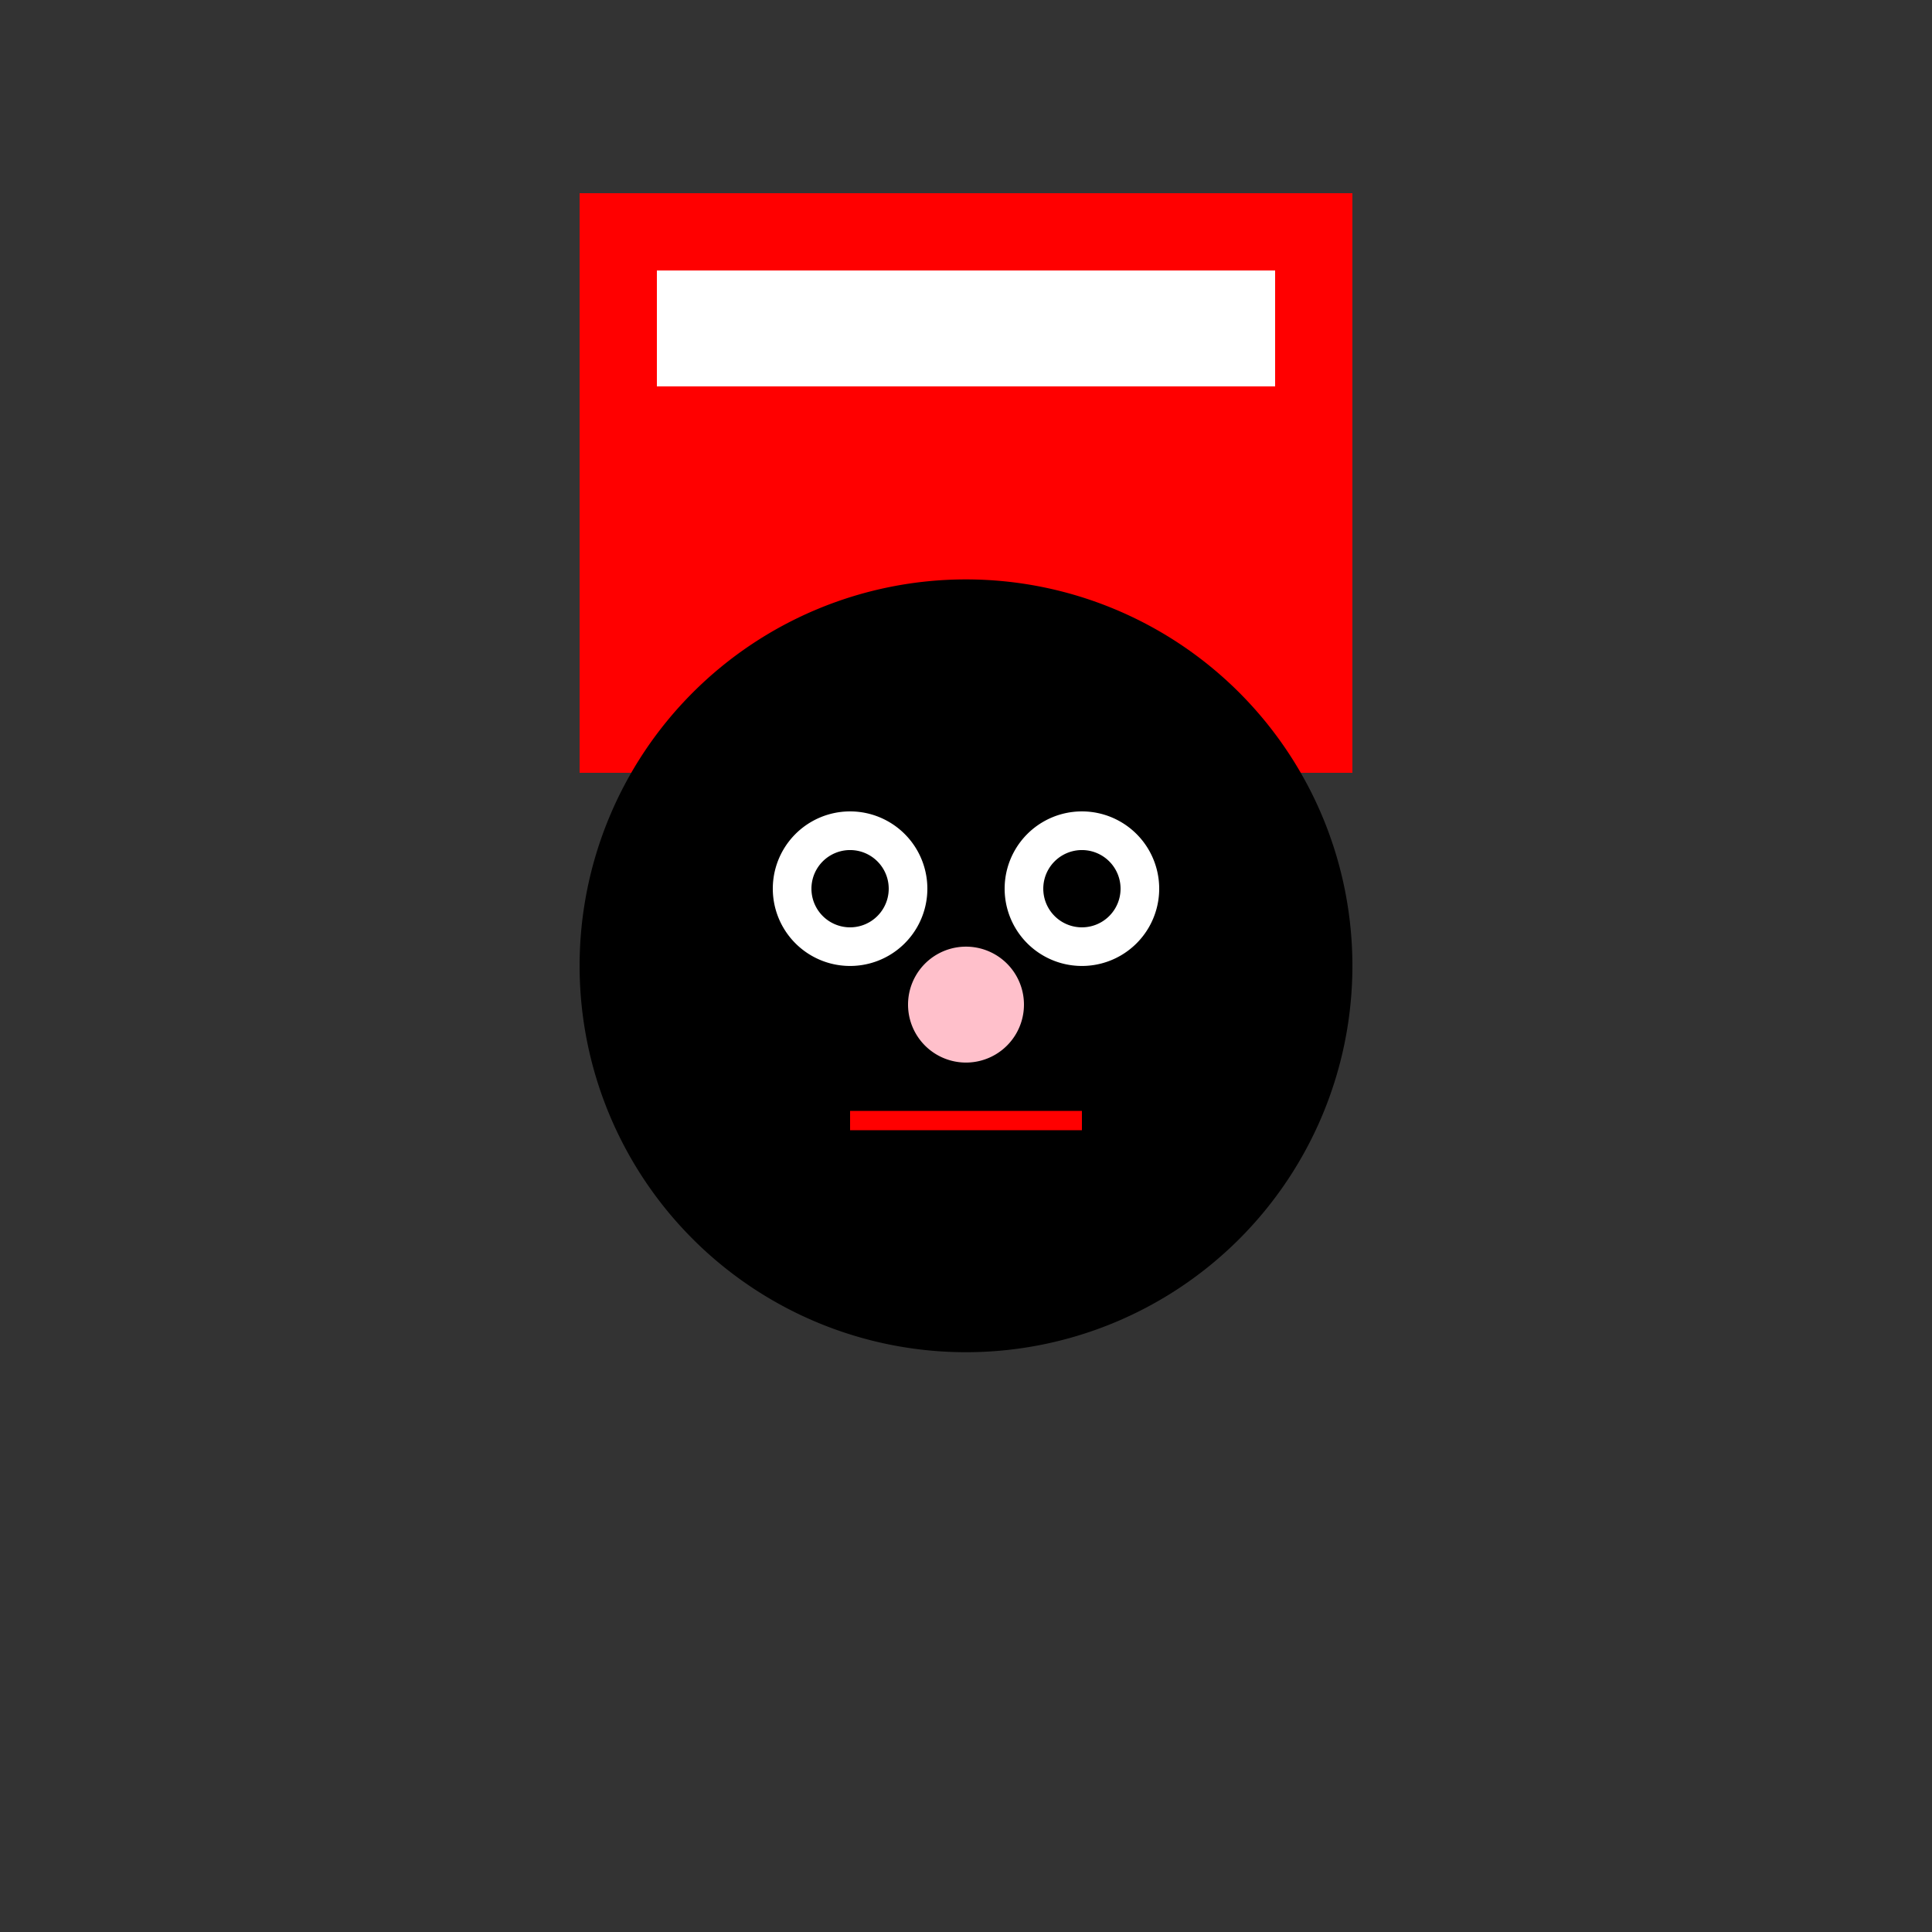
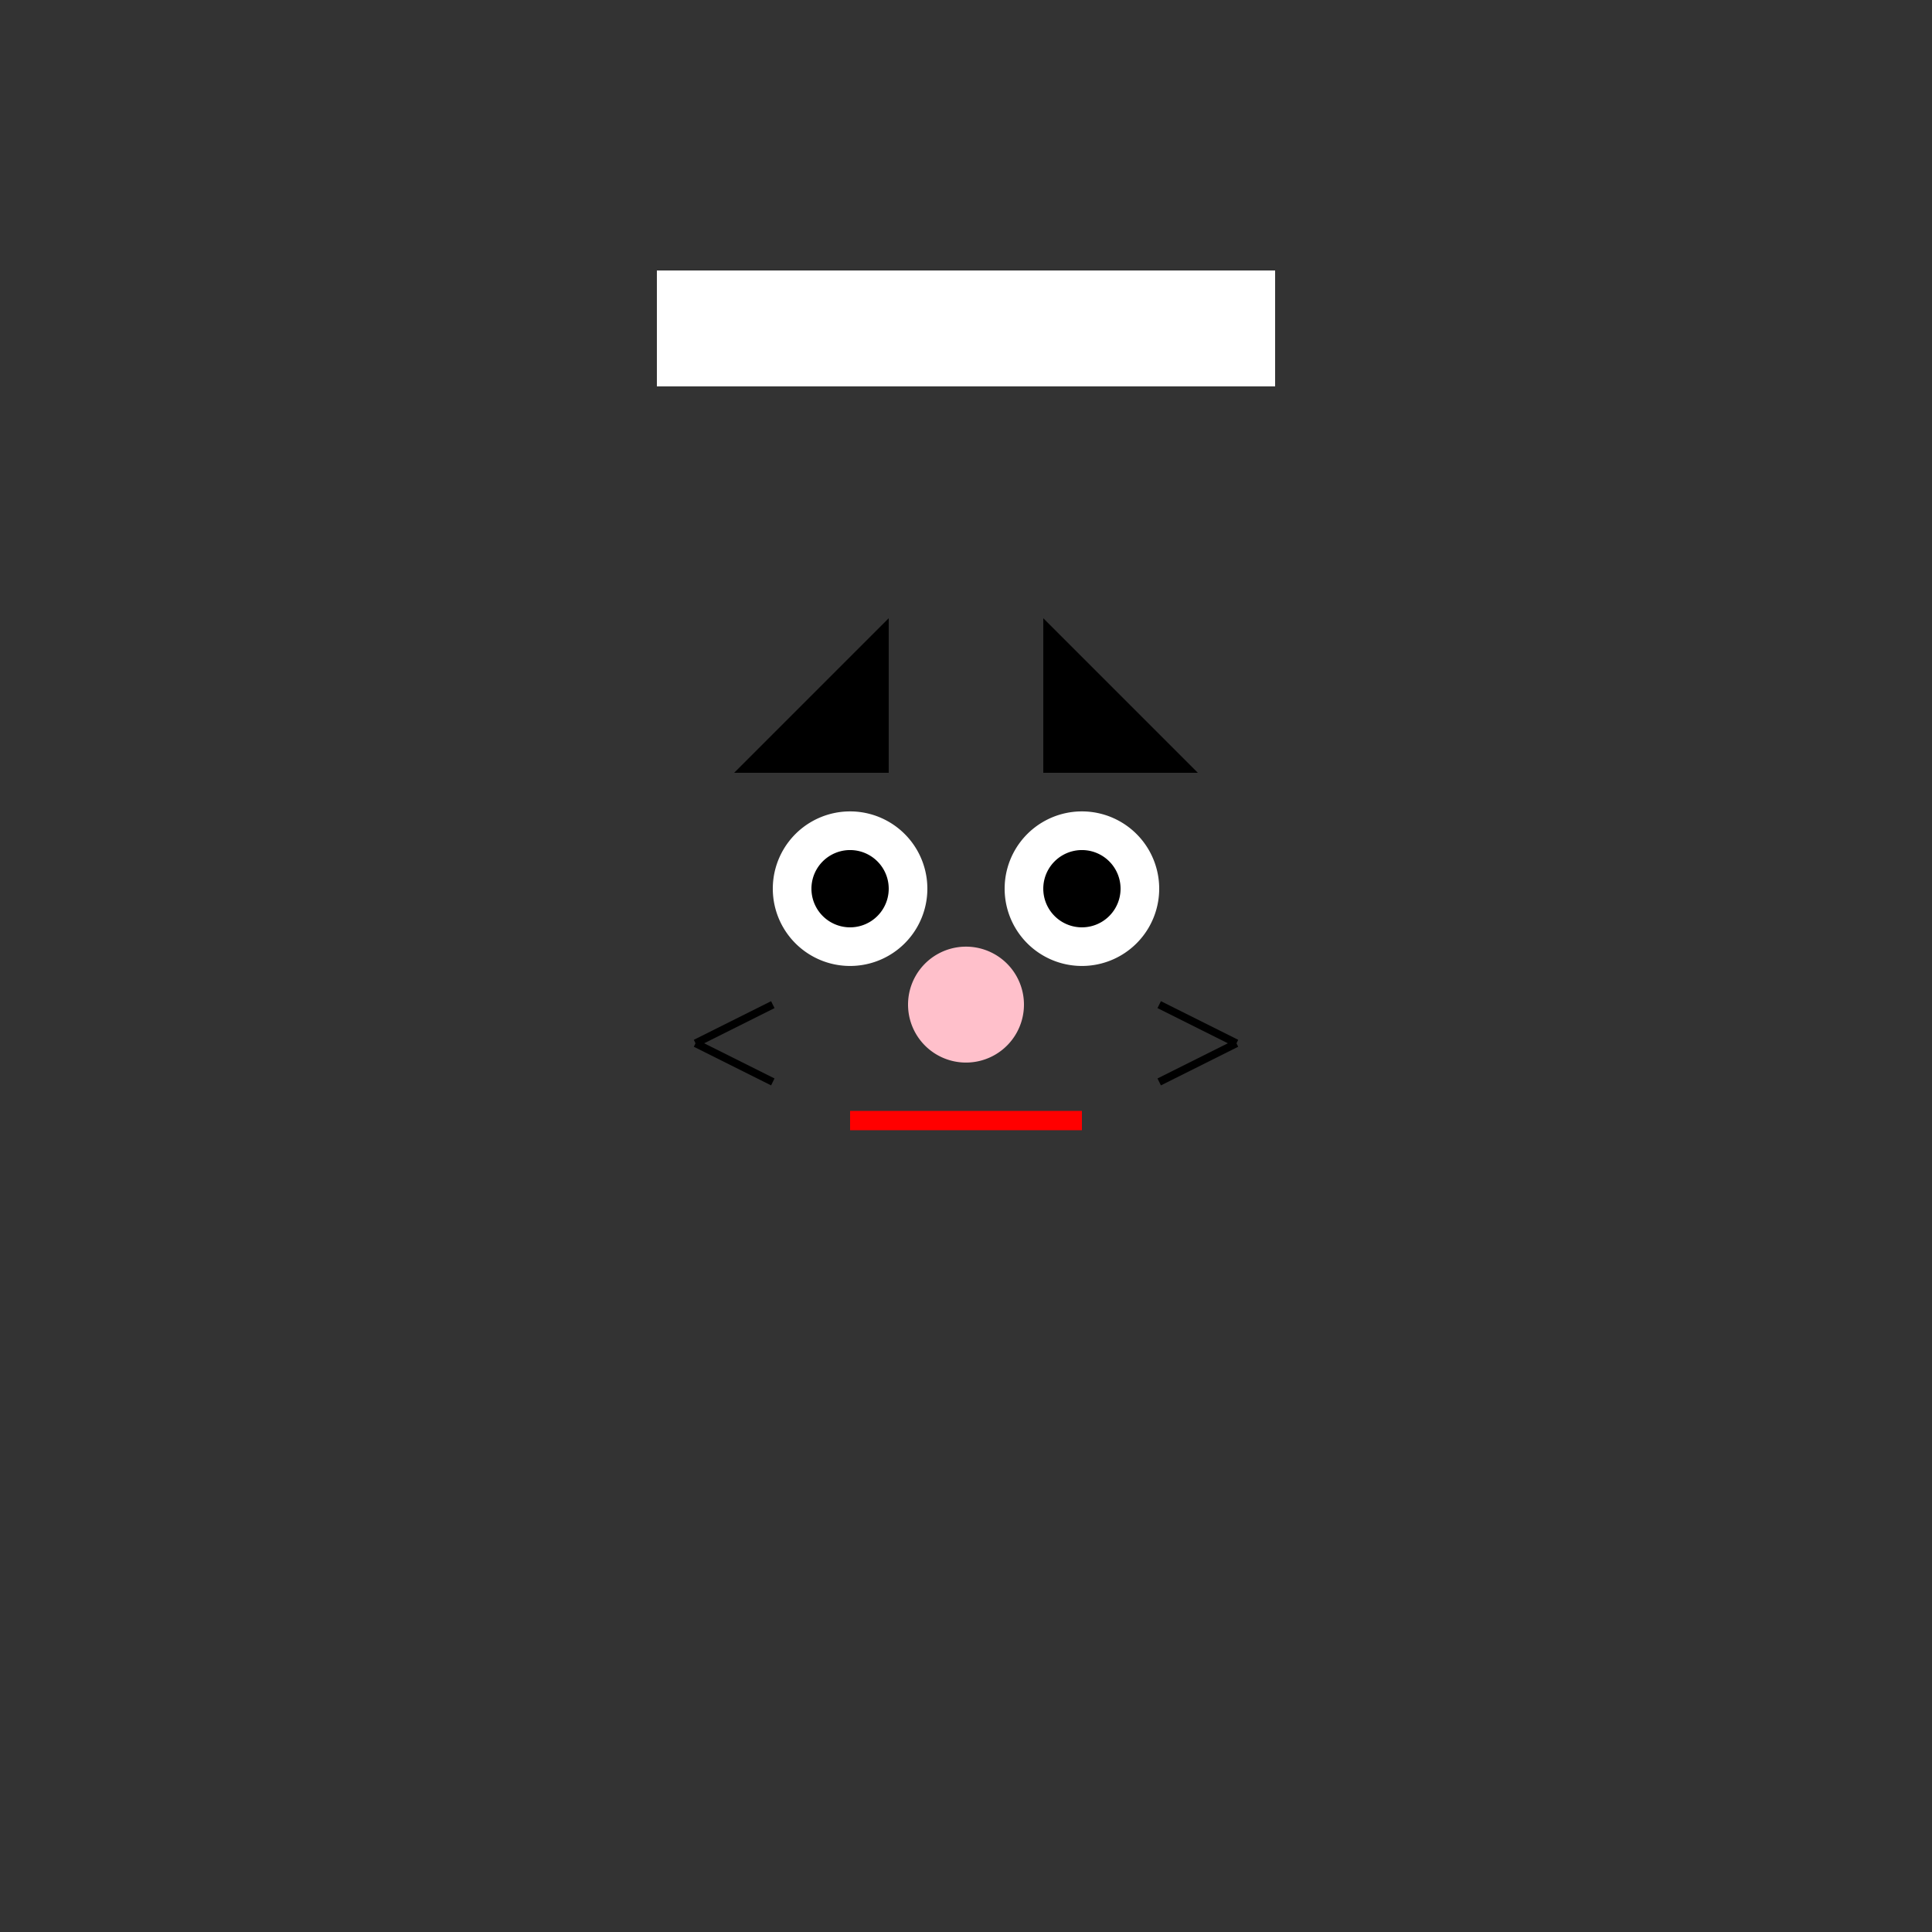
<svg xmlns="http://www.w3.org/2000/svg" width="500" height="500">
  <rect width="100%" height="100%" fill="#333333" stroke="none" />
  <defs />
  <g>
    <path fill="none" stroke="none" />
-     <rect fill="#FF0000" stroke="none" x="150" y="50" width="200" height="150" />
    <path fill="none" stroke="none" />
    <rect fill="#FFFFFF" stroke="none" x="170" y="70" width="160" height="30" />
-     <path fill="#000000" stroke="none" paint-order="stroke fill markers" d=" M 350 250 A 100 100 0 1 1 350 249.9" />
    <path fill="#000000" stroke="none" paint-order="stroke fill markers" d=" M 190 200 L 230 160 L 230 200" />
    <path fill="#000000" stroke="none" paint-order="stroke fill markers" d=" M 310 200 L 270 160 L 270 200" />
    <path fill="#FFFFFF" stroke="none" paint-order="stroke fill markers" d=" M 240 230 A 20 20 0 1 1 240 229.98" />
    <path fill="#FFFFFF" stroke="none" paint-order="stroke fill markers" d=" M 300 230 A 20 20 0 1 1 300 229.98" />
    <path fill="#000000" stroke="none" paint-order="stroke fill markers" d=" M 230 230 A 10 10 0 1 1 230 229.99" />
    <path fill="#000000" stroke="none" paint-order="stroke fill markers" d=" M 290 230 A 10 10 0 1 1 290 229.99" />
    <path fill="#FFC0CB" stroke="none" paint-order="stroke fill markers" d=" M 265 260 A 15 15 0 1 1 265 259.985" />
    <path fill="none" stroke="#FF0000" paint-order="fill stroke markers" d=" M 220 290 L 280 290" stroke-miterlimit="10" stroke-width="5" stroke-dasharray="" />
    <path fill="none" stroke="#000000" paint-order="fill stroke markers" d=" M 200 260 L 180 270 M 200 280 L 180 270 M 300 260 L 320 270 M 300 280 L 320 270" stroke-miterlimit="10" stroke-width="2" stroke-dasharray="" />
  </g>
</svg>